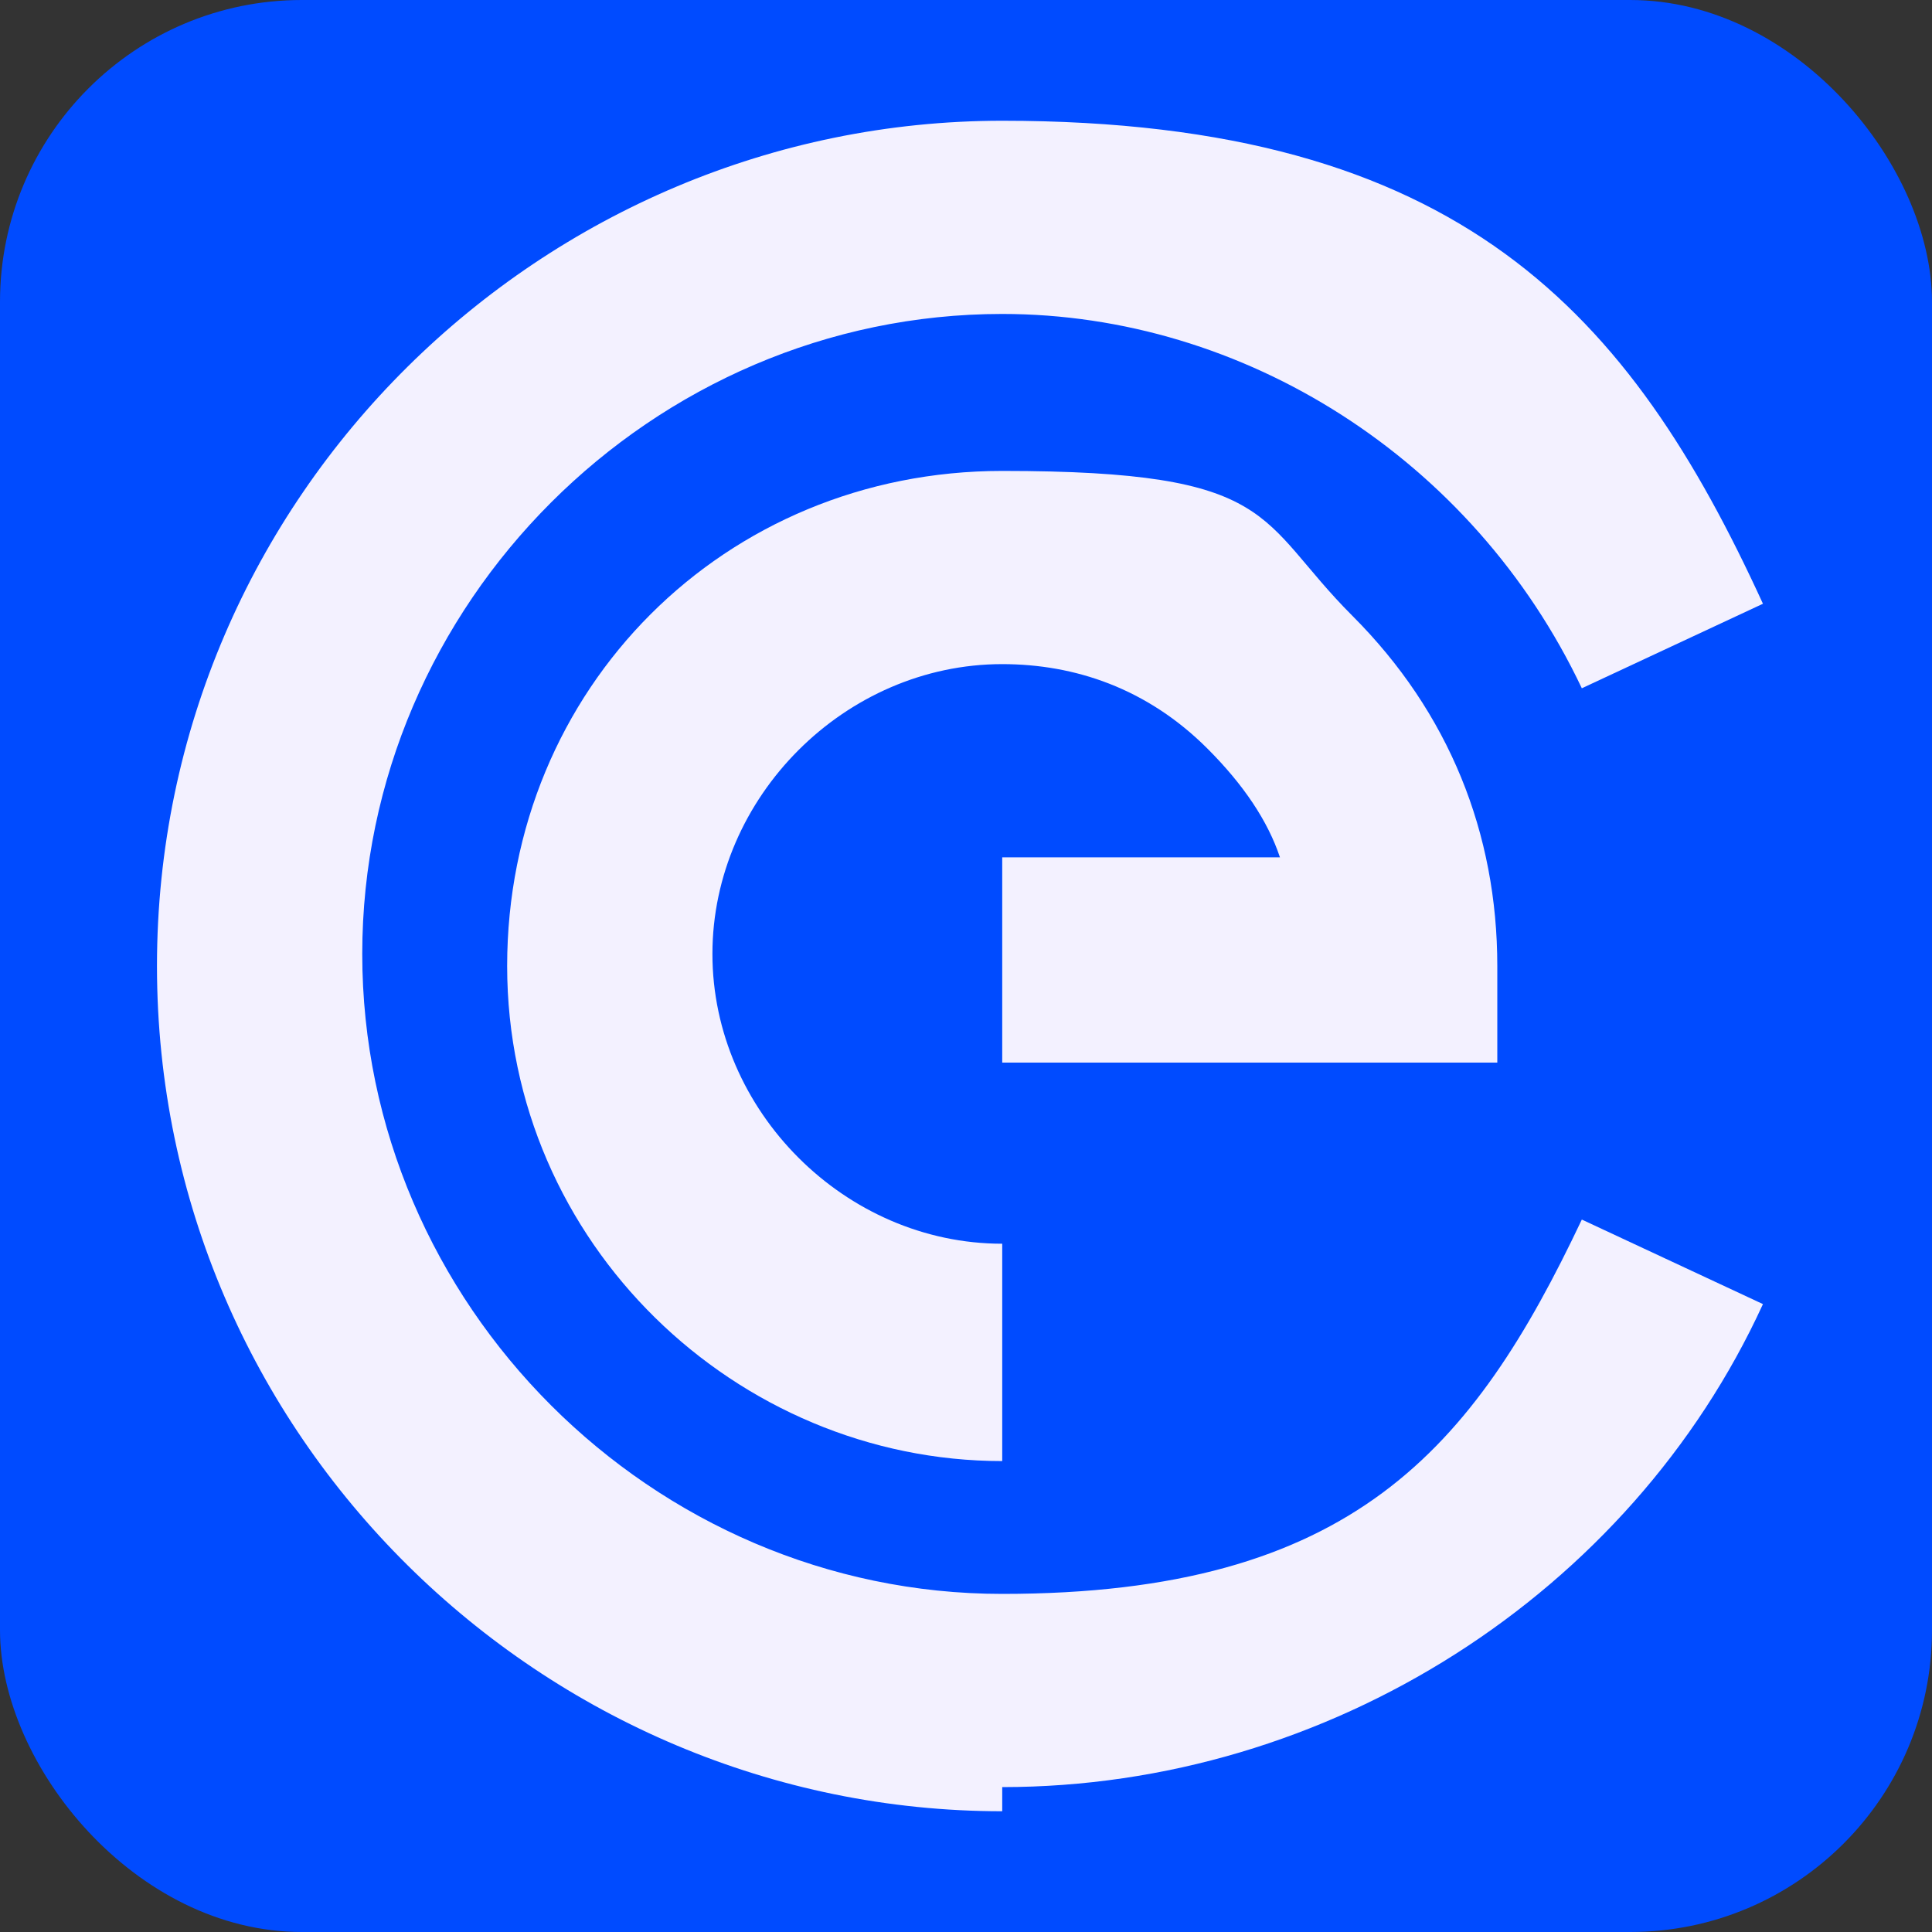
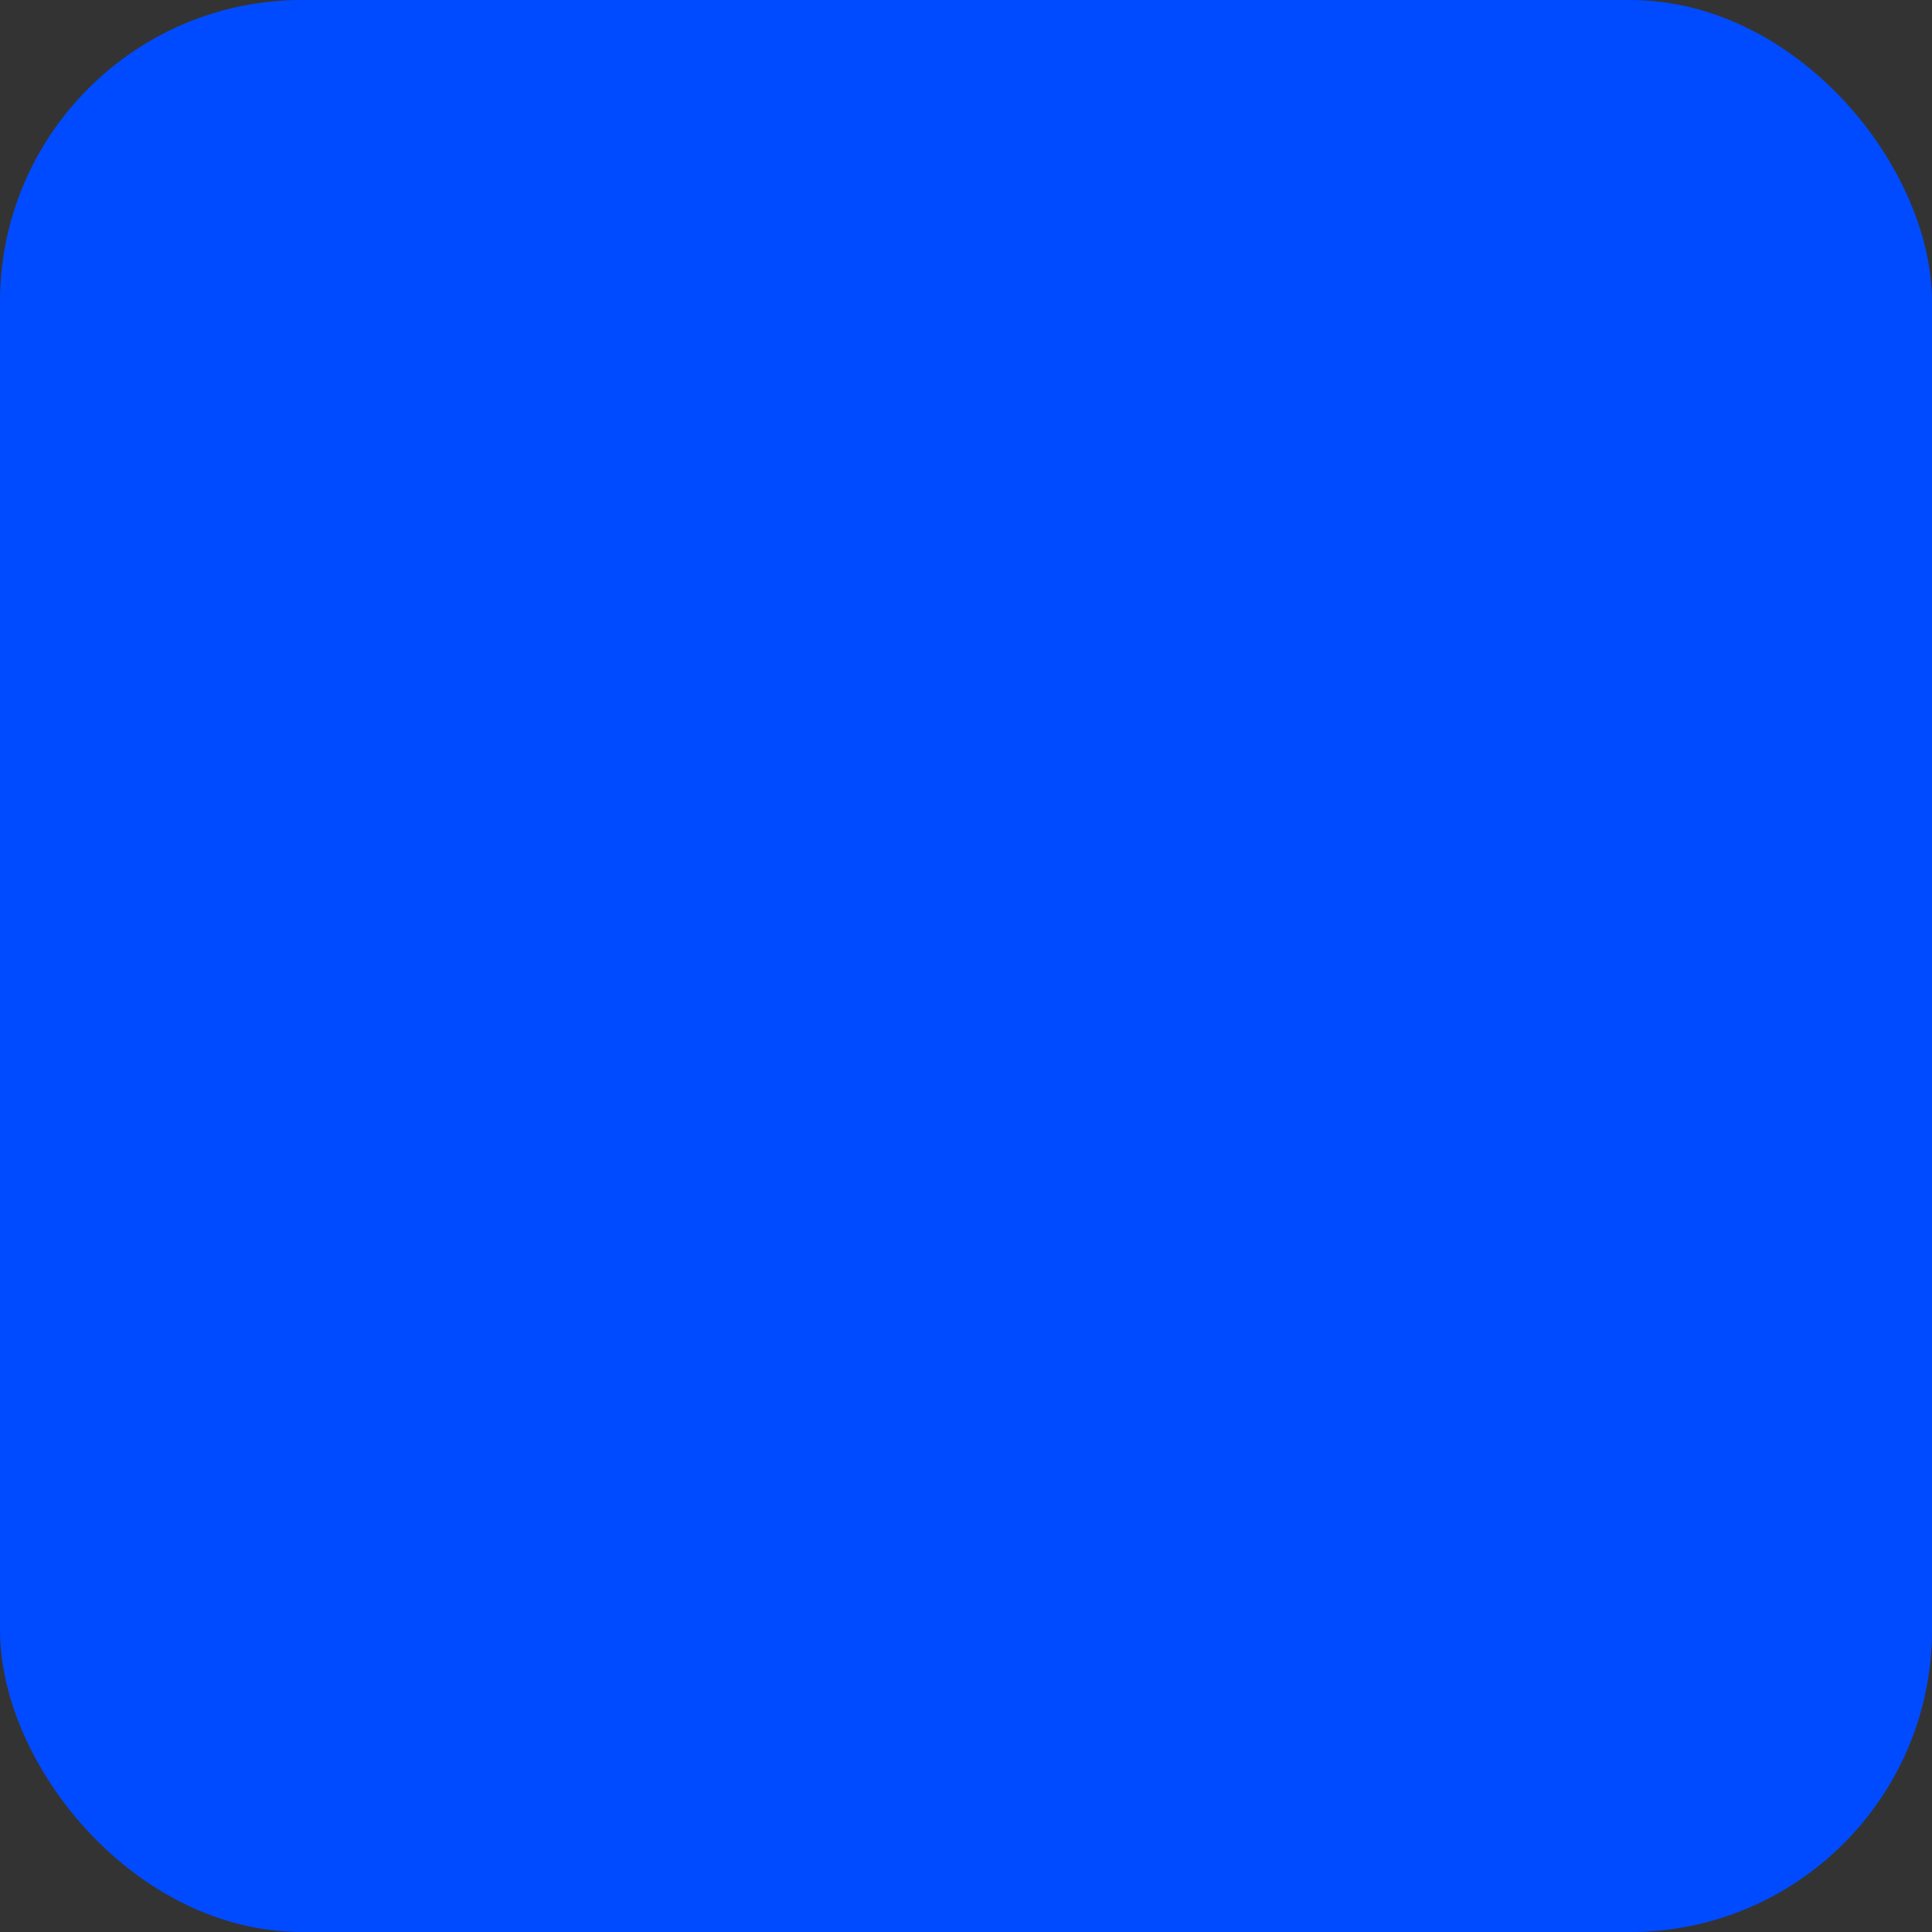
<svg xmlns="http://www.w3.org/2000/svg" id="Capa_1" version="1.1" viewBox="0 0 16 16">
  <rect x="0" y="0" width="16" height="16" fill="#333333" stroke="none" />
  <defs>
    <style>
      .st0 {
        fill: #f3f1ff;
      }

      .st1 {
        fill: #004bff;
      }
    </style>
  </defs>
  <rect class="st1" width="16" height="16" rx="2.5" ry="2.5" />
  <g>
-     <path class="st0" d="M8.3,15c-3.8,0-7-3.1-7-7S4.5,1,8.3,1s5.2,1.6,6.3,4l-1.5.7c-.9-1.9-2.8-3.1-4.8-3.1-2.9,0-5.3,2.4-5.3,5.3s2.4,5.3,5.3,5.3,3.9-1.2,4.8-3.1l1.5.7c-1.1,2.4-3.6,4-6.3,4Z" />
-     <path class="st0" d="M8.3,12.1c-2.2,0-4.1-1.8-4.1-4.1s1.8-4.1,4.1-4.1,2.1.4,2.9,1.2c.8.8,1.2,1.8,1.2,2.9v.8h-4.1v-1.7h2.3c-.1-.3-.3-.6-.6-.9-.5-.5-1.1-.7-1.7-.7-1.3,0-2.4,1.1-2.4,2.4s1.1,2.4,2.4,2.4v1.7Z" />
-   </g>
+     </g>
</svg>